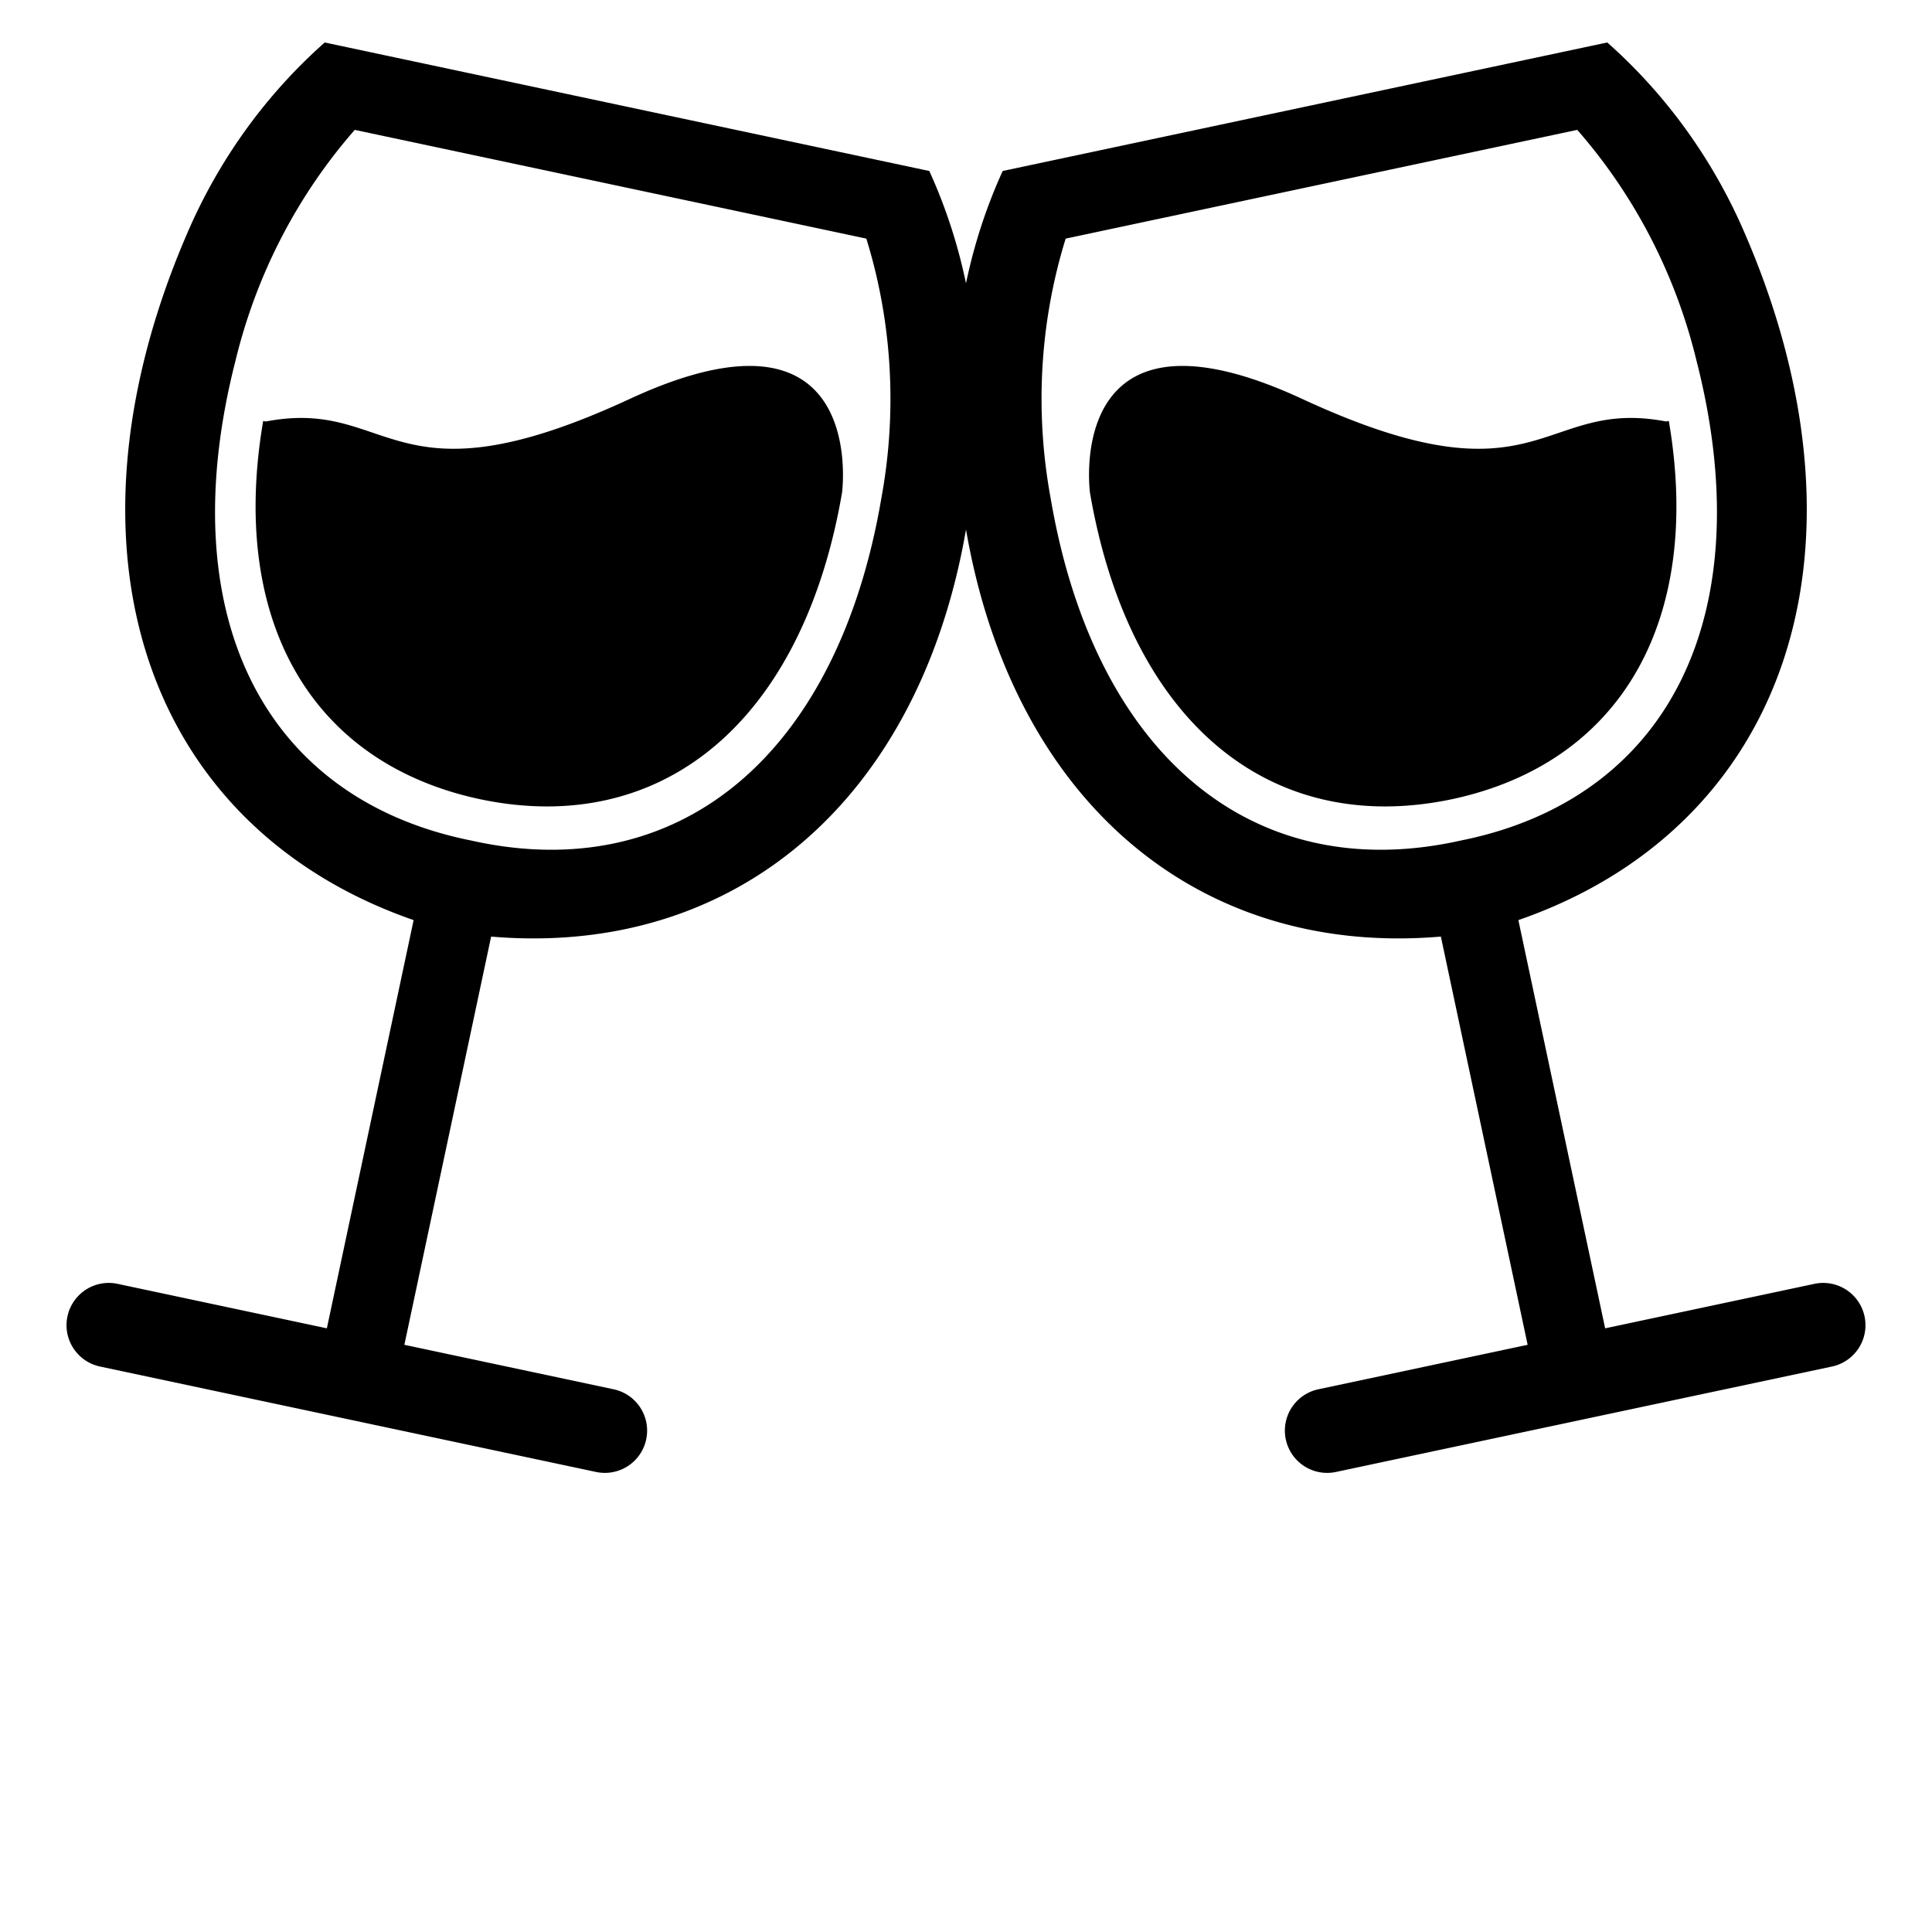
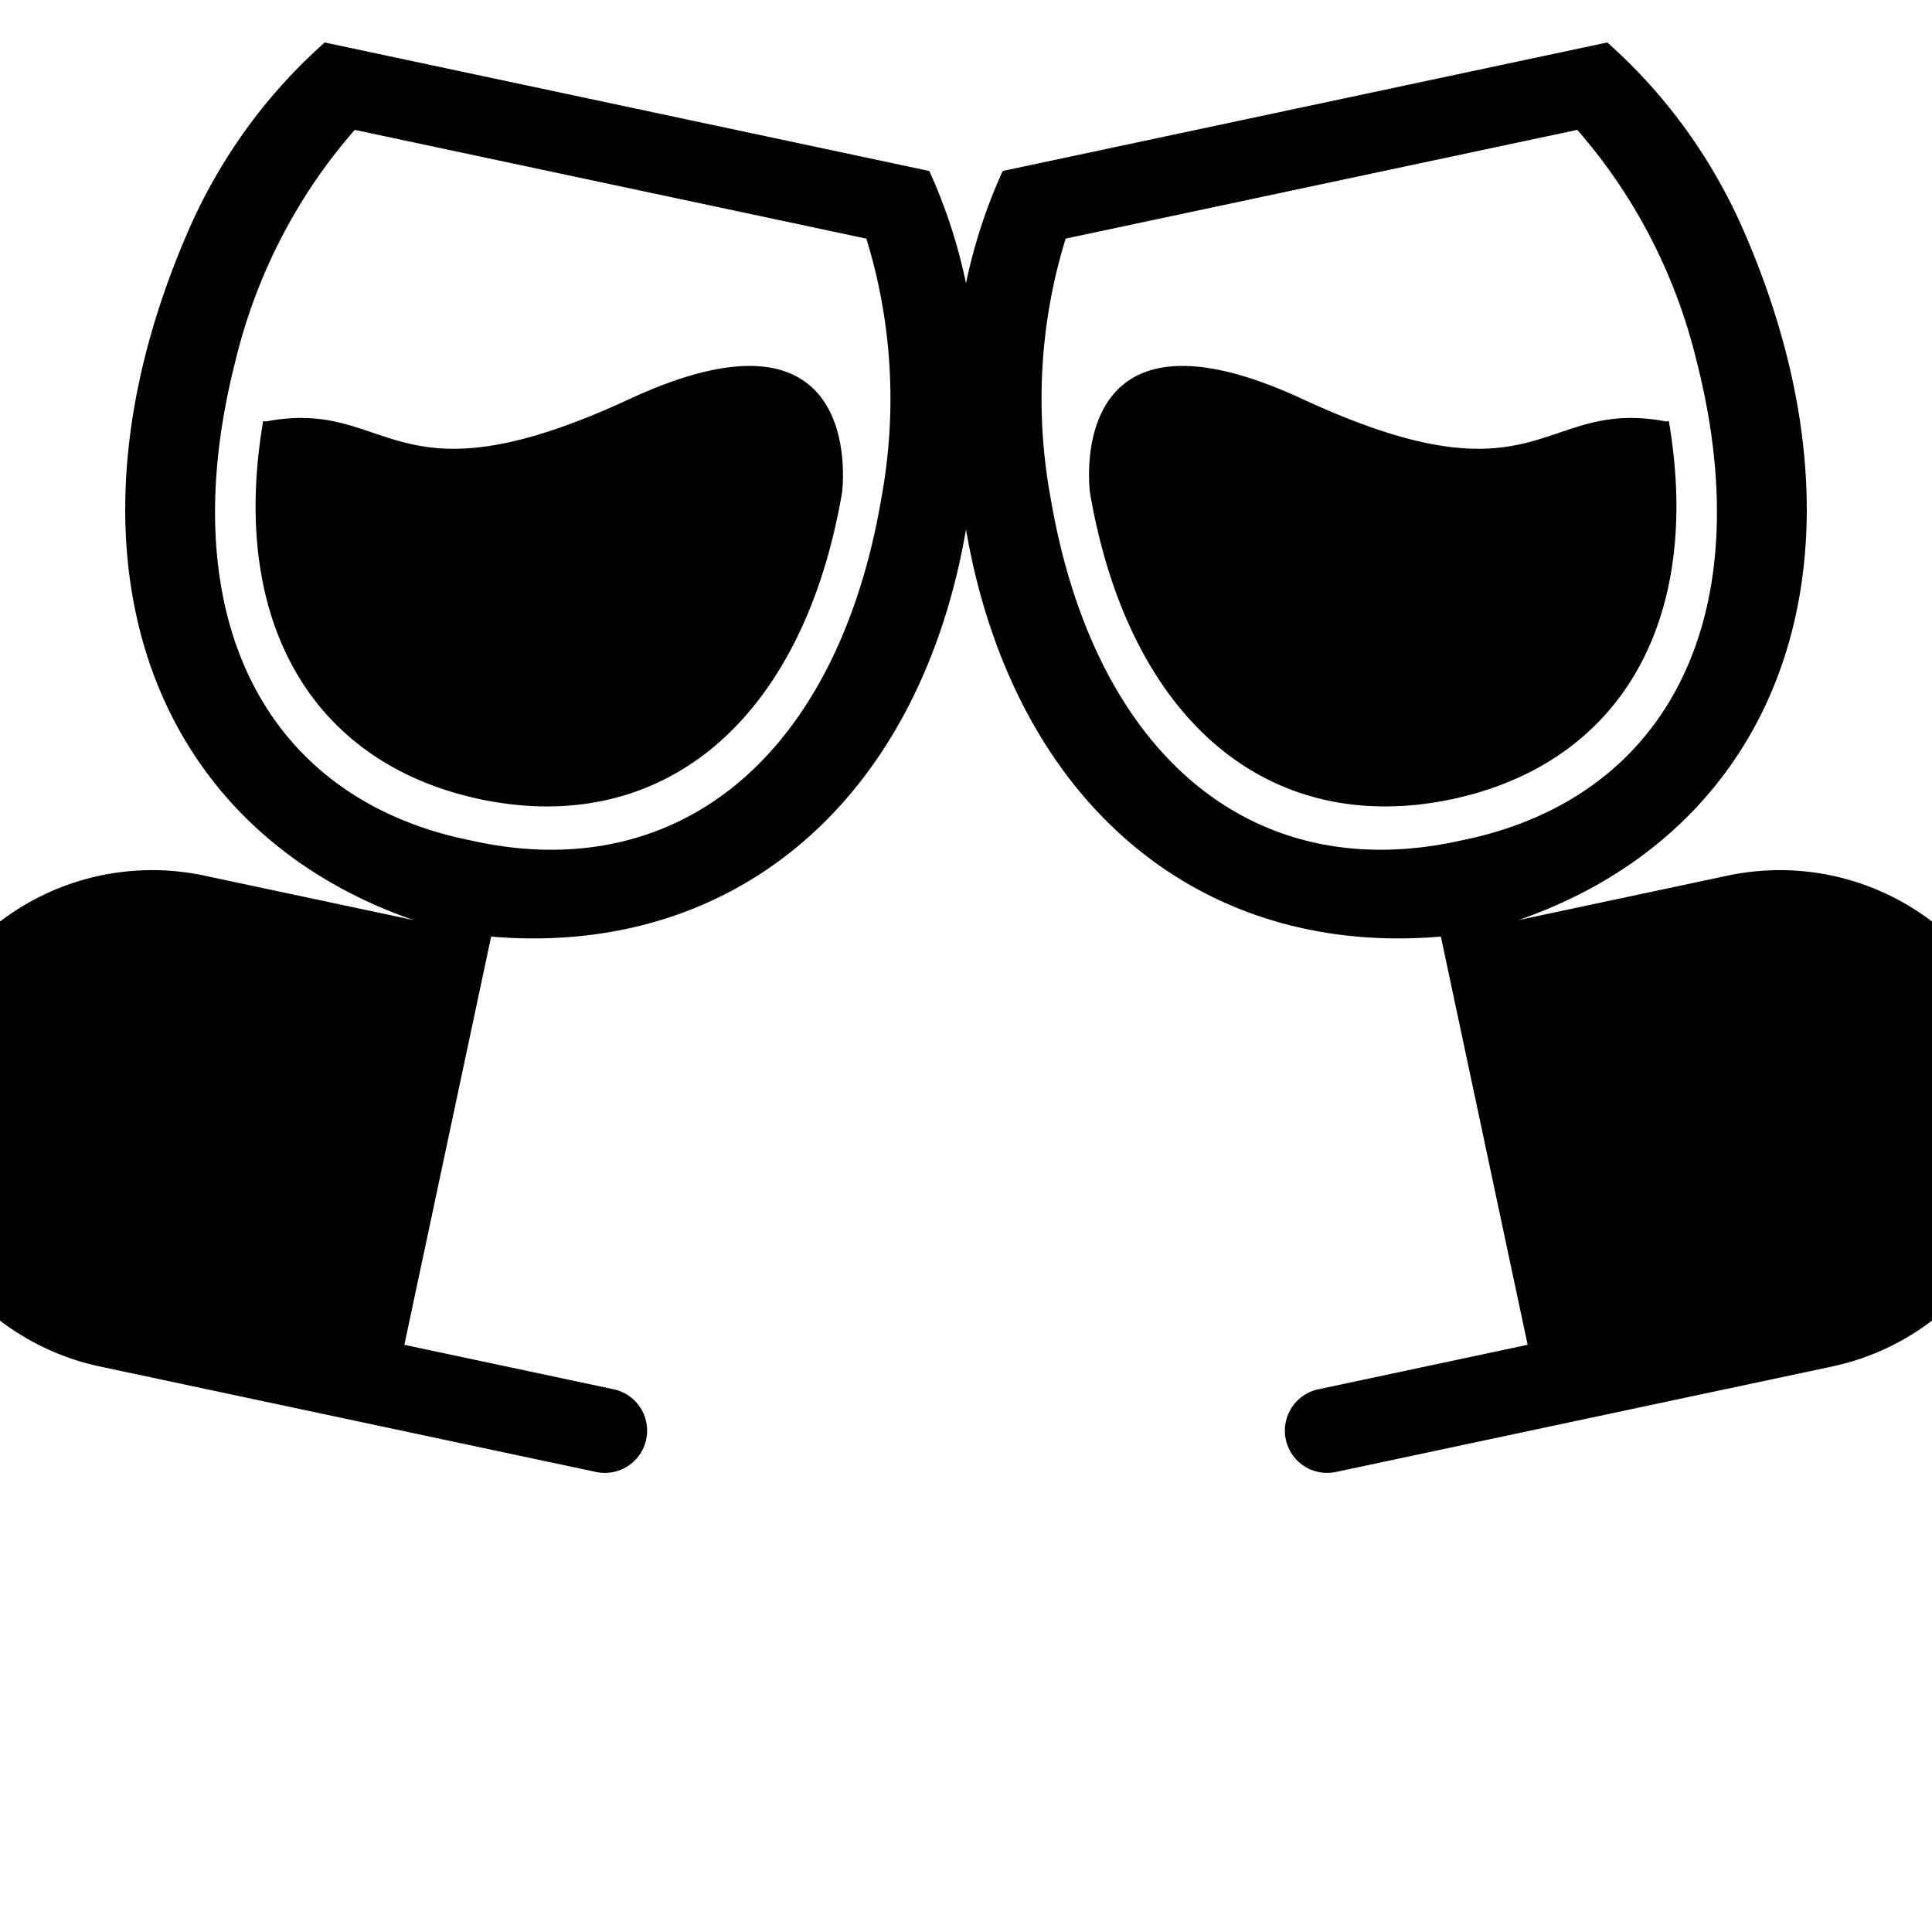
<svg xmlns="http://www.w3.org/2000/svg" version="1.1" viewBox="0 0 512 512" width="512px" enable-background="new 0 0 512 512">
-   <path id="slosh" transform="translate(-50 23)  scale(0.7, 0.7)  rotate(12 256,256)" d="M139,2  A 192,200 0 0 0 103,84  A 222,334 41 0 0 241,320  V478  H160  A 16,16 0 0 0 160,510  H352  A16 16 0 0 0 352,478  H271  V320  A 222,334 -41 0 0 409,84  A 192,200 0 0 0 373,2 M355,32  A 192,200 0 0 1 381,127  A 187.5,334 -35 0 1 256,286  A 187.5,334 35 0 1 131,127  A 192,200 0 0 1 157,32  H355 M146,147  A 168,300 35 0 0 256,270  A 168,300 -35 0 0 366,128  S 360,50 280,110  S 192,128 147,147 z" />
+   <path id="slosh" transform="translate(-50 23)  scale(0.7, 0.7)  rotate(12 256,256)" d="M139,2  A 192,200 0 0 0 103,84  A 222,334 41 0 0 241,320  H160  A 16,16 0 0 0 160,510  H352  A16 16 0 0 0 352,478  H271  V320  A 222,334 -41 0 0 409,84  A 192,200 0 0 0 373,2 M355,32  A 192,200 0 0 1 381,127  A 187.5,334 -35 0 1 256,286  A 187.5,334 35 0 1 131,127  A 192,200 0 0 1 157,32  H355 M146,147  A 168,300 35 0 0 256,270  A 168,300 -35 0 0 366,128  S 360,50 280,110  S 192,128 147,147 z" />
  <use href="#slosh" transform="translate(512 0) scale(-1 1)" />
</svg>